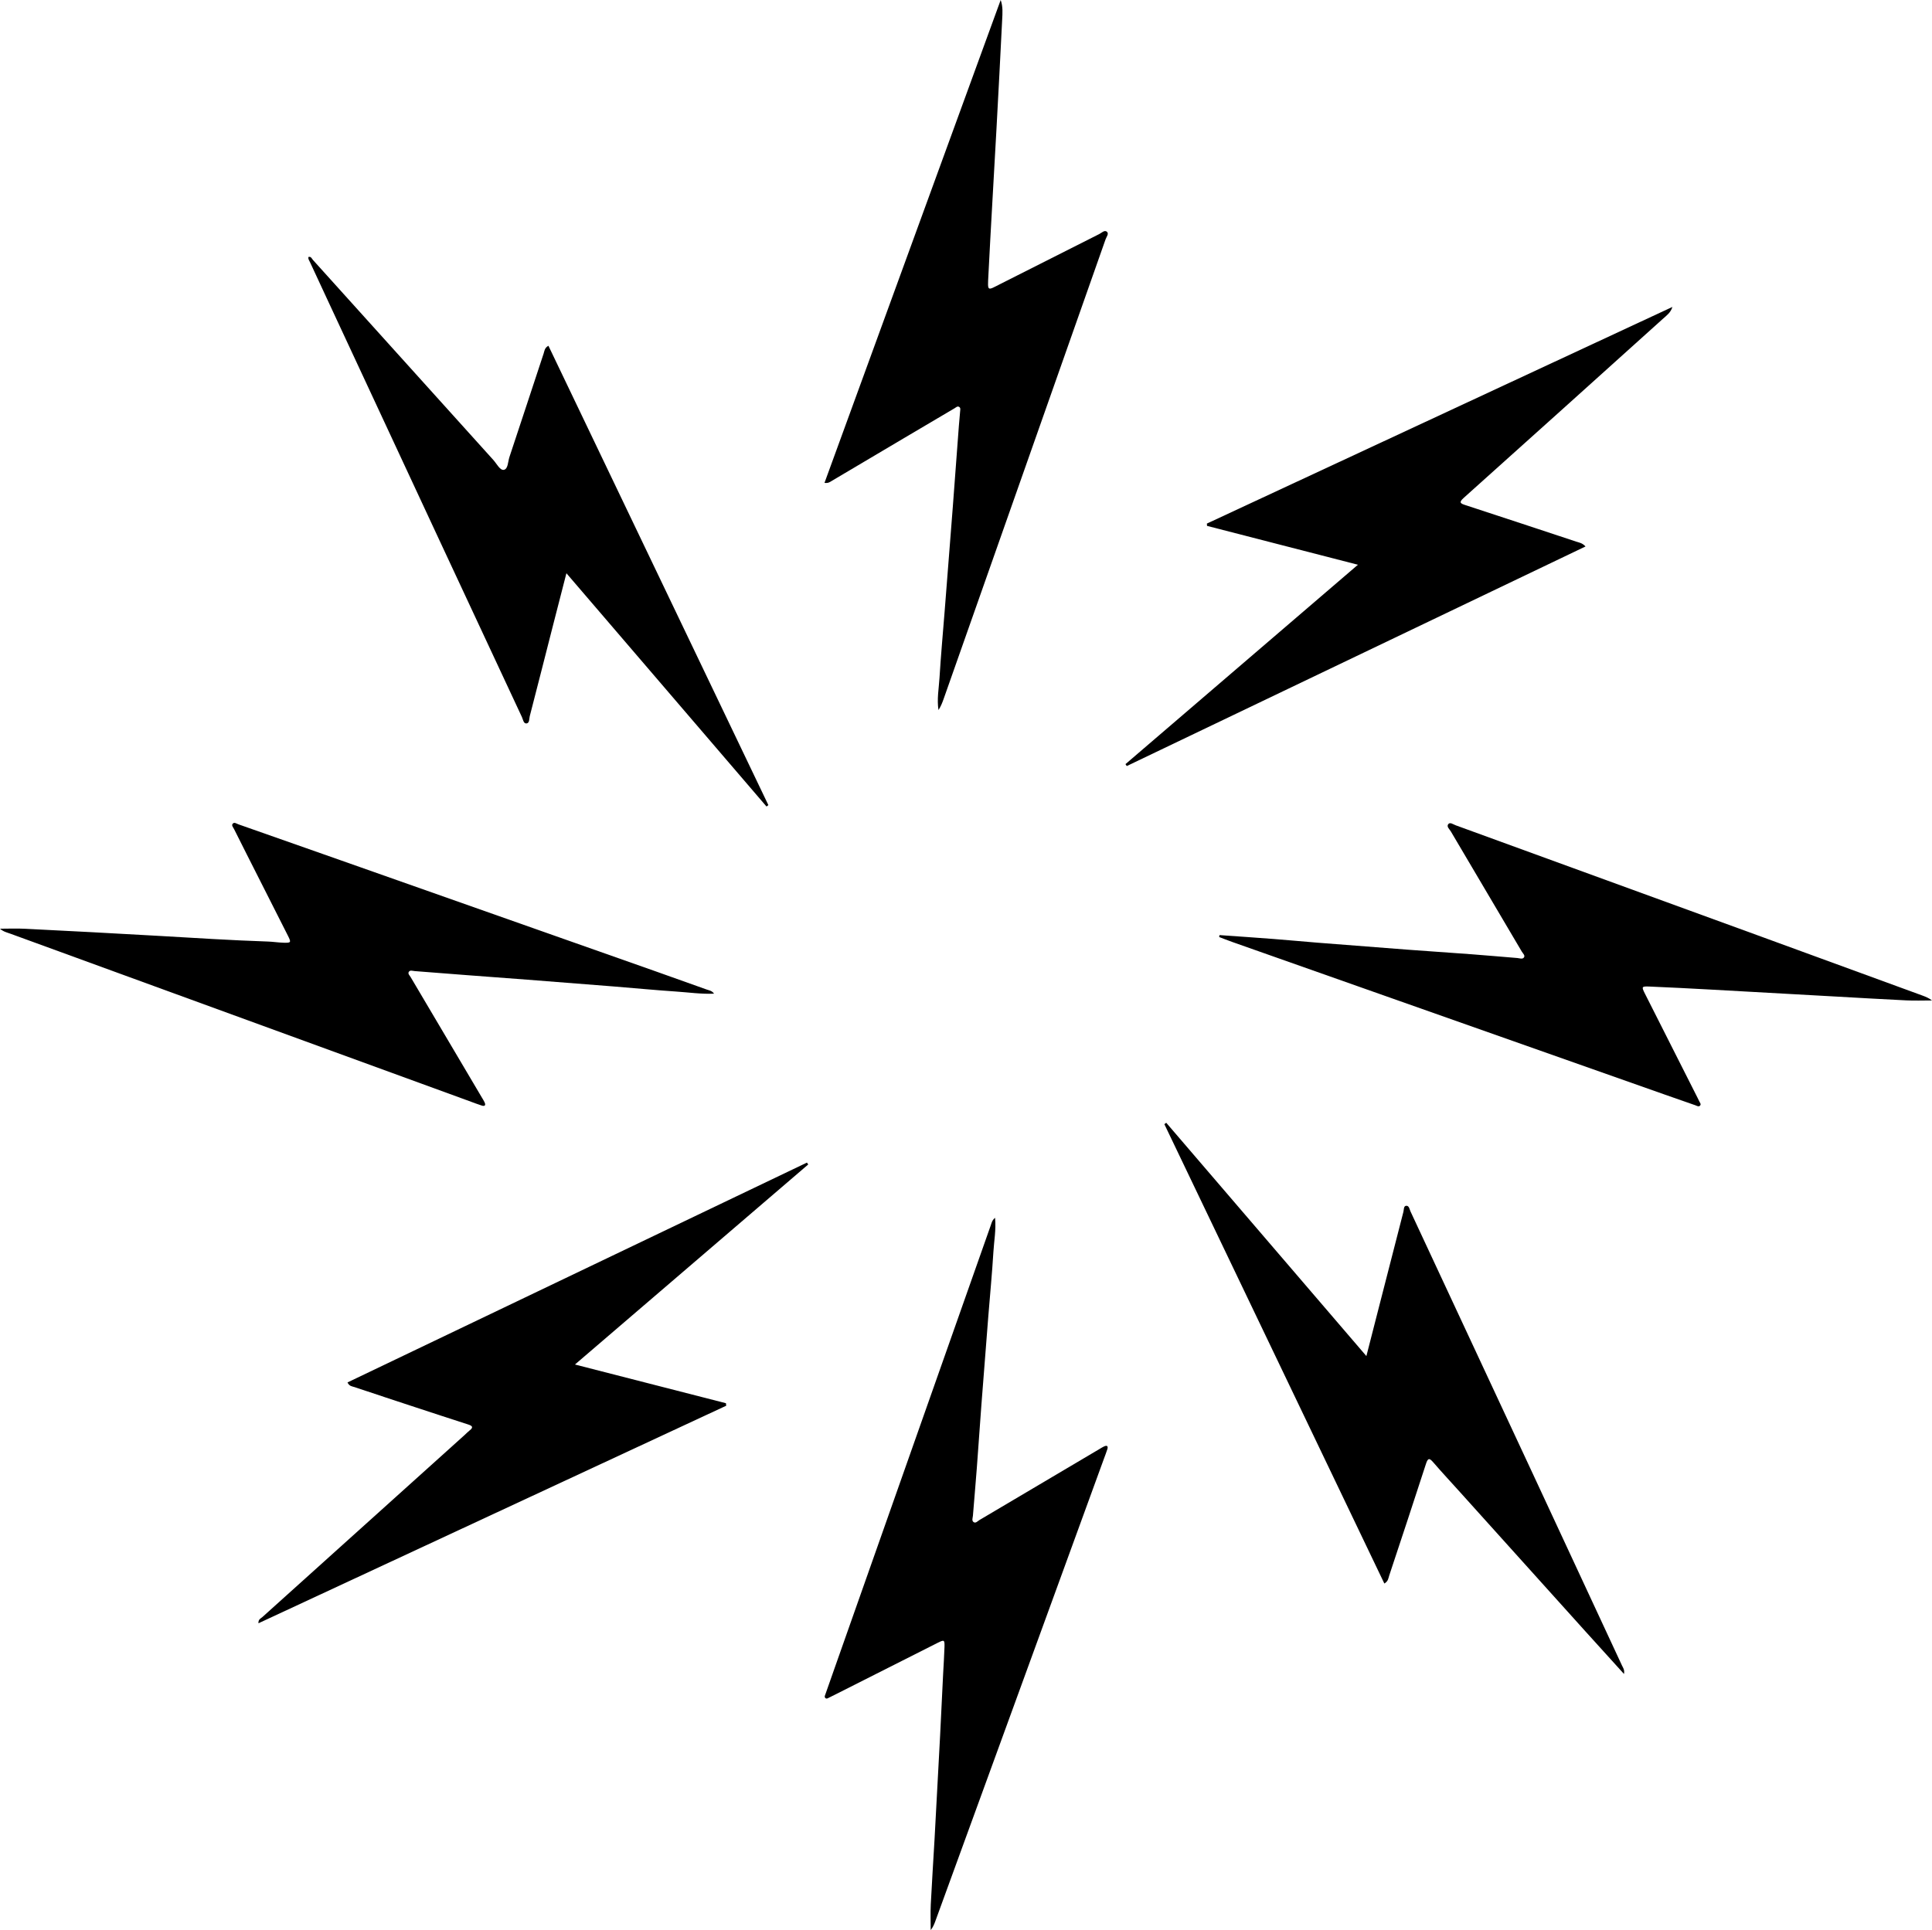
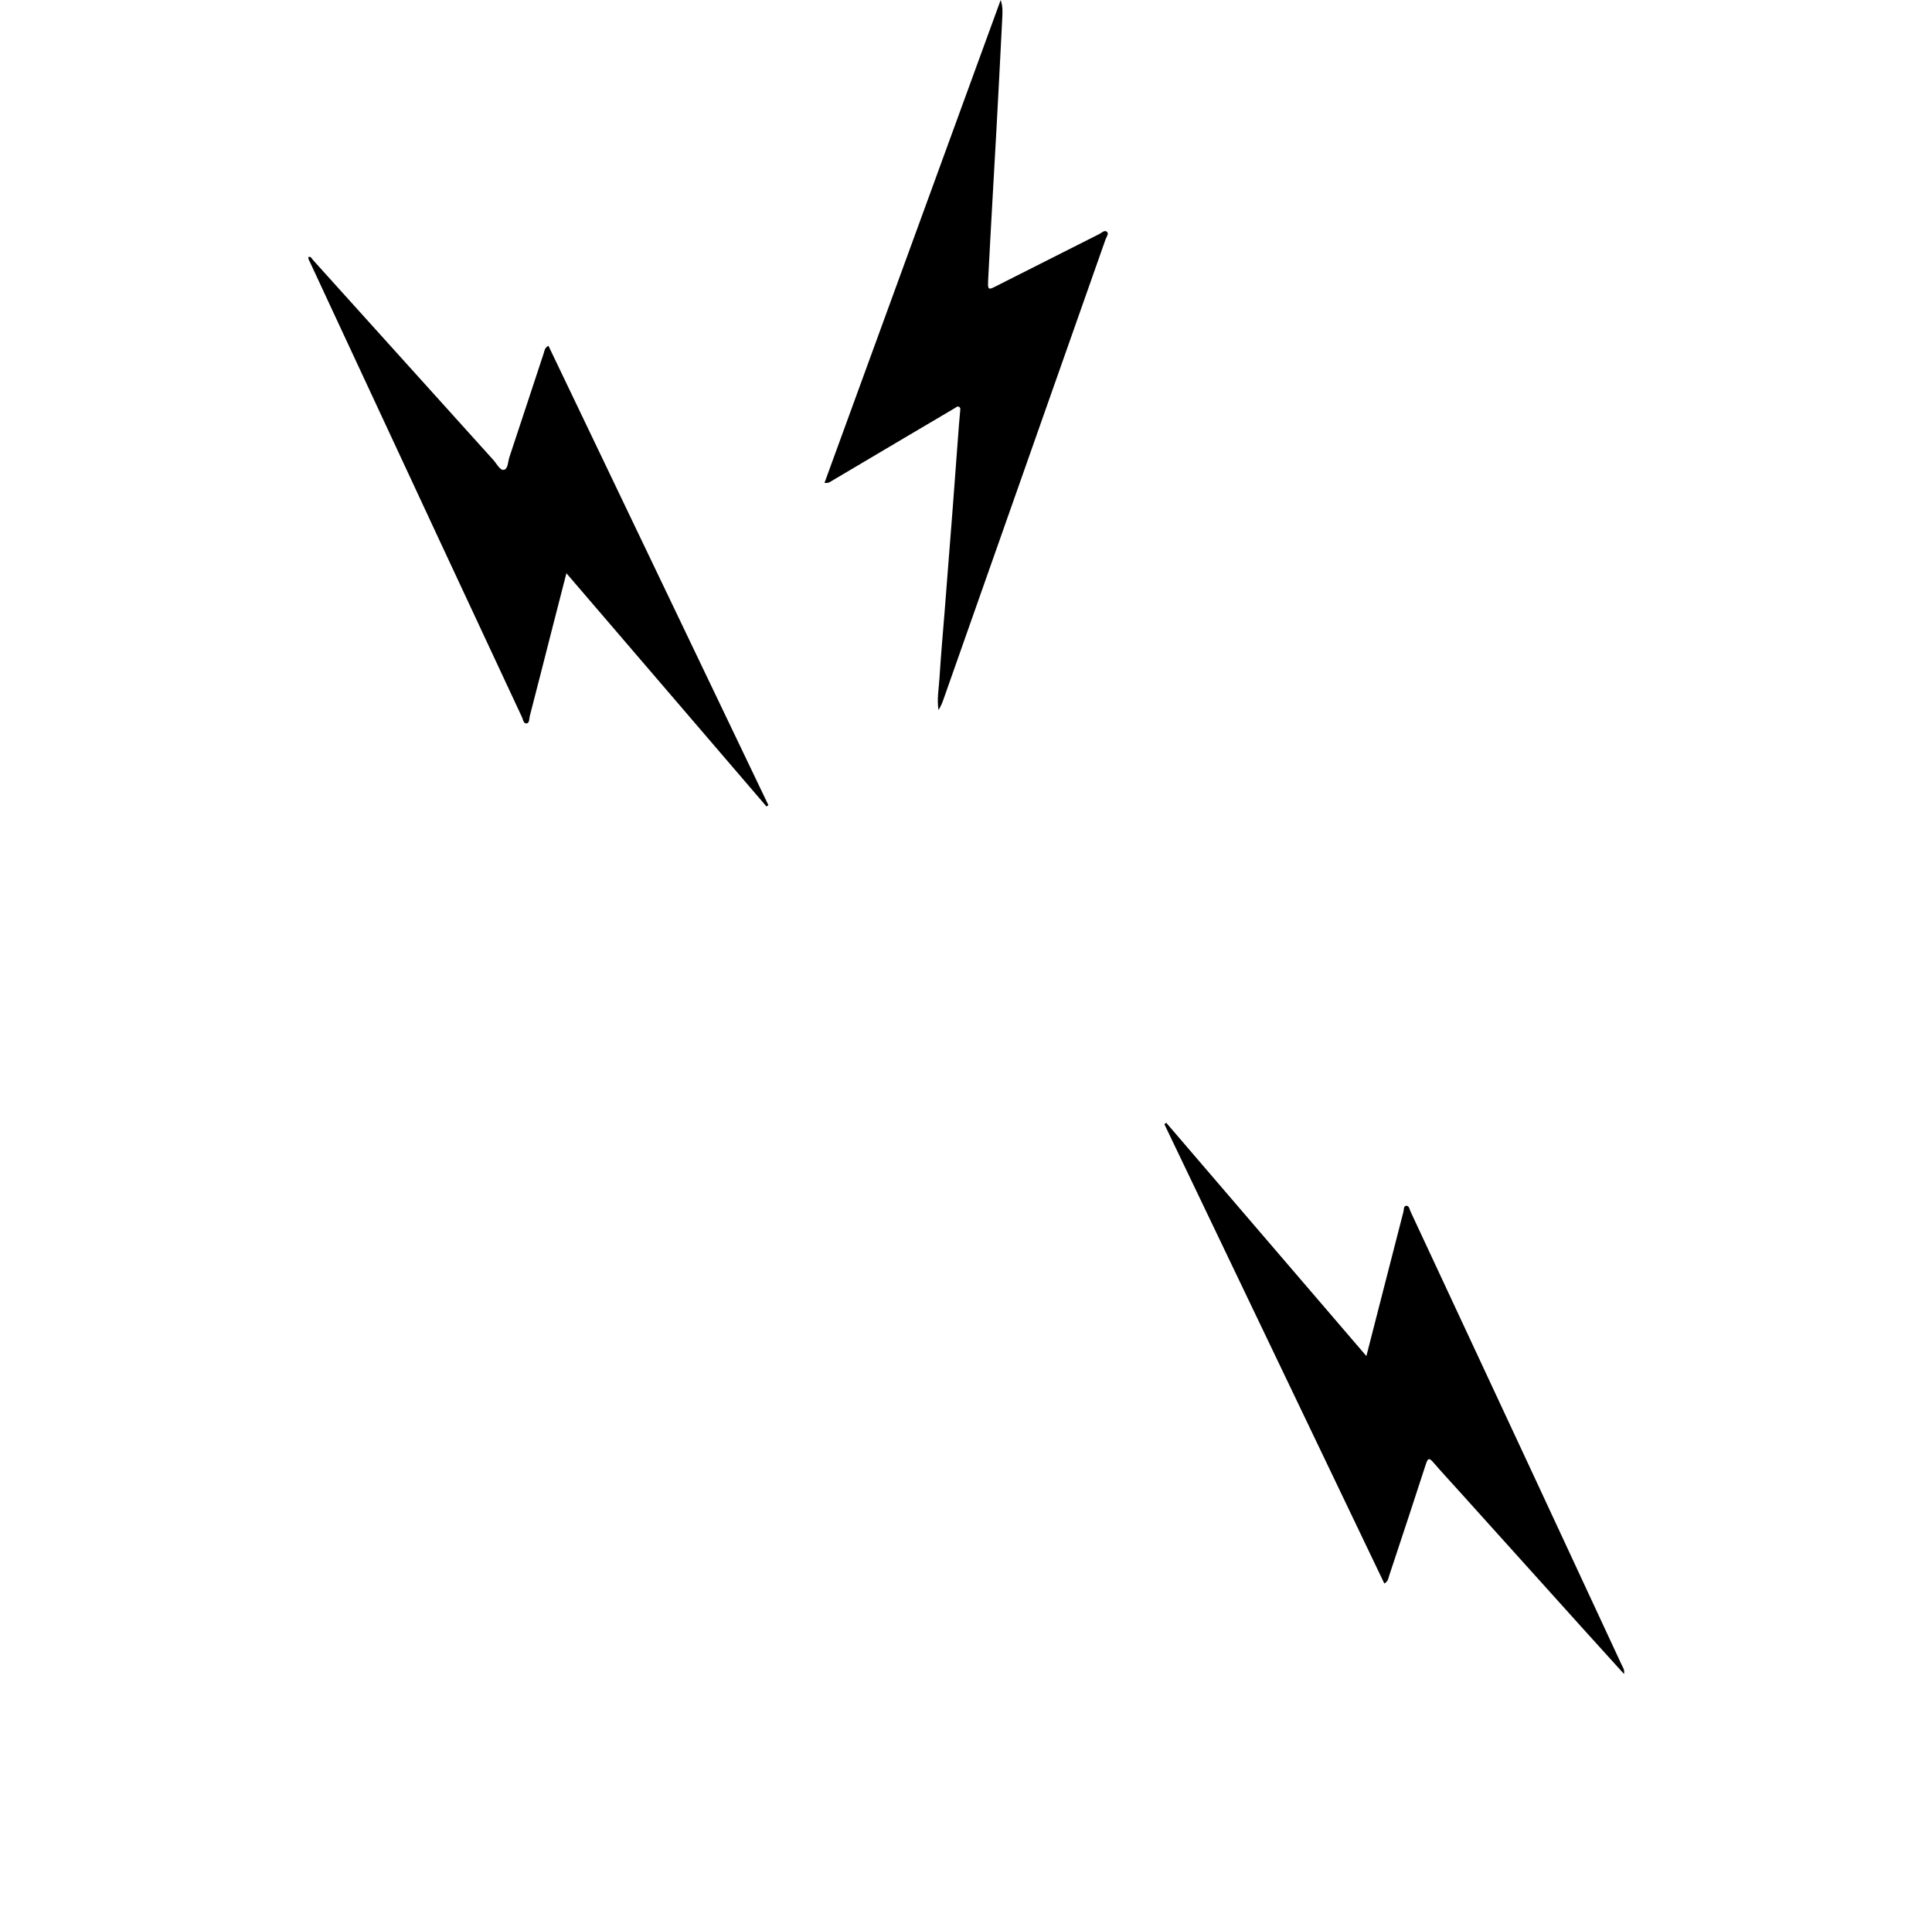
<svg xmlns="http://www.w3.org/2000/svg" id="Capa_1" viewBox="0 0 821.39 820.76">
-   <path d="M518.47,397.65c7.62.54,15.25,1.05,22.87,1.64,6.33.49,12.66,1.09,18.99,1.6,12.67,1,25.34,2,38.01,2.95,9.05.68,18.11,1.27,27.17,1.95,6.54.49,13.07,1.08,19.6,1.61.97.08,2.19.65,2.82-.29.55-.83-.47-1.65-.91-2.4-10.06-17.06-20.16-34.1-30.21-51.17-.57-.96-1.97-2.05-1.03-3.13.75-.87,2.07.16,3.07.53,43.65,15.9,87.3,31.81,130.95,47.73,22.49,8.2,44.96,16.44,67.44,24.66,1.46.53,2.89,1.12,4.15,2.11-3.65,0-7.31.15-10.95-.03-10.28-.49-20.56-1.11-30.83-1.68-17.53-.98-35.07-1.97-52.6-2.93-8.57-.47-17.14-.91-25.71-1.27-3.38-.14-3.46.05-1.95,3.04,7.42,14.71,14.85,29.4,22.28,44.1.27.54.56,1.08.8,1.63.26.61.96,1.27.31,1.9-.6.57-1.33.04-1.98-.19-4.39-1.53-8.78-3.05-13.16-4.6-61.24-21.61-122.48-43.22-183.71-64.84-1.87-.66-3.72-1.4-5.57-2.1.05-.28.11-.55.16-.83Z" />
  <path d="M690.45,711.86c-5.77-6.37-11.19-12.33-16.58-18.31-17.72-19.67-35.44-39.36-53.15-59.03-3.79-4.21-7.64-8.35-11.34-12.63-1.63-1.89-2.29-1.99-3.13.62-5.12,15.85-10.38,31.66-15.62,47.48-.36,1.1-.39,2.43-2.07,3.41-31.2-65.16-62.36-130.26-93.53-195.35l.8-.59c28.24,32.93,56.49,65.86,85.09,99.21,1.96-7.66,3.81-14.86,5.65-22.05,3.36-13.1,6.7-26.2,10.09-39.29.24-.92.05-2.47,1.17-2.57,1.27-.12,1.41,1.48,1.85,2.41,17.35,37.17,34.68,74.35,51.99,111.53,12.67,27.2,25.31,54.41,37.95,81.62.41.88,1.13,1.68.83,3.55Z" />
  <path d="M233.17,147.04c31.19,65.15,62.35,130.24,93.51,195.34l-.8.59c-28.25-32.94-56.49-65.88-85.07-99.2-1.92,7.47-3.73,14.47-5.52,21.47-3.35,13.1-6.66,26.21-10.06,39.3-.29,1.1-.06,2.95-1.37,3.1-1.3.15-1.48-1.67-1.96-2.7-11.72-25.08-23.42-50.17-35.11-75.26-15.87-34.07-31.72-68.14-47.58-102.22-2.47-5.31-4.95-10.62-7.4-15.94-.32-.69-.88-1.36-.67-2.25,1.15-.28,1.4.71,1.87,1.23,25.59,28.37,51.16,56.75,76.75,85.12,1.41,1.56,2.8,4.43,4.41,4.18,1.85-.29,1.76-3.48,2.41-5.43,4.89-14.66,9.68-29.34,14.54-44.01.36-1.09.37-2.44,2.06-3.33Z" />
-   <path d="M0,394.93c3.72,0,7.1-.15,10.47.02,19.05.96,38.1,1.93,57.15,3.04,15.42.9,30.83,1.88,46.26,2.4,2.22.07,4.42.44,6.64.5,3.29.09,3.36-.07,1.82-3.12-5.83-11.54-11.67-23.08-17.51-34.62-1.78-3.52-3.56-7.04-5.31-10.57-.35-.7-1.15-1.53-.65-2.21.69-.95,1.68-.1,2.48.17,14.58,5.11,29.16,10.24,43.73,15.38,44.57,15.72,89.15,31.44,133.72,47.16,7.24,2.55,14.47,5.13,21.69,7.73.99.36,2.17.44,3.09,1.75-5.55.23-10.78-.55-16.02-.9-8.85-.59-17.69-1.45-26.54-2.16-12.27-.98-24.53-1.94-36.8-2.89-8.65-.67-17.3-1.29-25.95-1.95-7.34-.56-14.68-1.16-22.02-1.71-.85-.06-1.97-.56-2.49.41-.41.77.43,1.48.82,2.15,10.12,17.14,20.26,34.28,30.4,51.41.36.61.75,1.21,1.04,1.85.59,1.29.06,1.77-1.2,1.37-1.83-.58-3.62-1.28-5.42-1.94-64.99-23.71-129.98-47.42-194.97-71.14-1.44-.53-3.02-.84-4.42-2.13Z" />
-   <path d="M244.45,580.26c21.73,5.57,42.96,11.02,64.19,16.46.03.36.06.71.1,1.07-66.22,30.81-132.44,61.61-198.86,92.51-.12-1.72,1.02-2.06,1.7-2.67,28.61-25.78,57.23-51.54,85.86-77.31.75-.68,1.45-1.42,2.24-2.04,1.66-1.3,1.18-1.93-.58-2.5-7.5-2.41-14.98-4.87-22.46-7.33-8.64-2.84-17.27-5.68-25.89-8.58-.99-.33-2.26-.33-3.01-1.99,65.11-31.16,130.22-62.32,195.32-93.48.19.26.38.52.57.78-32.89,28.21-65.77,56.42-99.18,85.07Z" />
-   <path d="M423.05,517.87c.47,5.22-.43,9.82-.7,14.42-.55,9.16-1.44,18.3-2.17,27.45-.99,12.57-1.98,25.14-2.94,37.72-.68,8.95-1.27,17.92-1.95,26.87-.51,6.74-1.11,13.47-1.65,20.21-.08.96-.65,2.19.38,2.79.86.5,1.65-.49,2.4-.94,17.06-10.08,34.1-20.18,51.15-30.27.61-.36,1.2-.75,1.85-1.04,1.27-.58,1.76-.1,1.37,1.19-.42,1.35-.95,2.66-1.43,3.99-23.9,65.58-47.8,131.16-71.71,196.74-.47,1.3-1.01,2.58-1.96,3.76,0-3.63-.15-7.27.03-10.89.45-9.17,1.08-18.34,1.59-27.51.81-14.72,1.6-29.43,2.37-44.15.46-8.77.85-17.55,1.29-26.32.19-3.83.47-7.66.58-11.49.09-3.11-.1-3.2-2.99-1.74-14.62,7.37-29.23,14.76-43.84,22.14-.72.36-1.44.73-2.17,1.07-.53.25-1.12.74-1.65.21-.51-.5-.14-1.13.06-1.7,1.31-3.72,2.61-7.43,3.92-11.15,22.13-62.78,44.27-125.55,66.41-188.33.32-.91.47-1.94,1.78-3.04Z" />
-   <path d="M577.33,240.16c-21.72-5.6-42.94-11.06-64.16-16.53-.02-.33-.04-.65-.06-.98,65.97-30.71,131.94-61.41,197.91-92.12-.73,2.48-2.58,3.72-4.17,5.16-28.16,25.38-56.33,50.74-84.56,76.04-2.23,2-1.34,2.39.8,3.09,15.75,5.14,31.48,10.35,47.21,15.56,1.12.37,2.38.49,3.79,2-65.17,31.2-130.11,62.29-195.04,93.38-.19-.27-.37-.54-.56-.81,32.81-28.15,65.62-56.3,98.83-84.79Z" />
-   <path d="M350.53,205.35c25.04-68.64,49.98-137,74.91-205.35,1.02,2.88.77,5.67.63,8.43-.77,15.54-1.58,31.07-2.43,46.6-1.13,20.67-2.38,41.34-3.42,62.01-.36,7.18-.6,6.59,5.39,3.57,13.9-7.01,27.78-14.05,41.68-21.05,1.04-.52,2.27-1.83,3.25-1.06,1.08.85-.14,2.21-.51,3.28-22.95,65.2-45.92,130.38-68.89,195.57-.55,1.57-1.19,3.12-2.14,4.6-.73-4.64.15-9.19.43-13.73.57-9.37,1.43-18.72,2.17-28.08,1.16-14.8,2.33-29.59,3.47-44.39.89-11.58,1.73-23.16,2.6-34.74.15-2.01.38-4.02.52-6.03.05-.67.31-1.52-.41-1.95-.73-.44-1.33.21-1.91.56-7.05,4.16-14.1,8.32-21.15,12.49-10.35,6.13-20.69,12.27-31.05,18.39-.76.45-1.48,1.1-3.13.87Z" />
+   <path d="M350.53,205.35c25.04-68.64,49.98-137,74.91-205.35,1.02,2.88.77,5.67.63,8.43-.77,15.54-1.58,31.07-2.43,46.6-1.13,20.67-2.38,41.34-3.42,62.01-.36,7.18-.6,6.59,5.39,3.57,13.9-7.01,27.78-14.05,41.68-21.05,1.04-.52,2.27-1.83,3.25-1.06,1.08.85-.14,2.21-.51,3.28-22.95,65.2-45.92,130.38-68.89,195.57-.55,1.57-1.19,3.12-2.14,4.6-.73-4.64.15-9.19.43-13.73.57-9.37,1.43-18.72,2.17-28.08,1.16-14.8,2.33-29.59,3.47-44.39.89-11.58,1.73-23.16,2.6-34.74.15-2.01.38-4.02.52-6.03.05-.67.31-1.52-.41-1.95-.73-.44-1.33.21-1.91.56-7.05,4.16-14.1,8.32-21.15,12.49-10.35,6.13-20.69,12.27-31.05,18.39-.76.45-1.48,1.1-3.13.87" />
</svg>